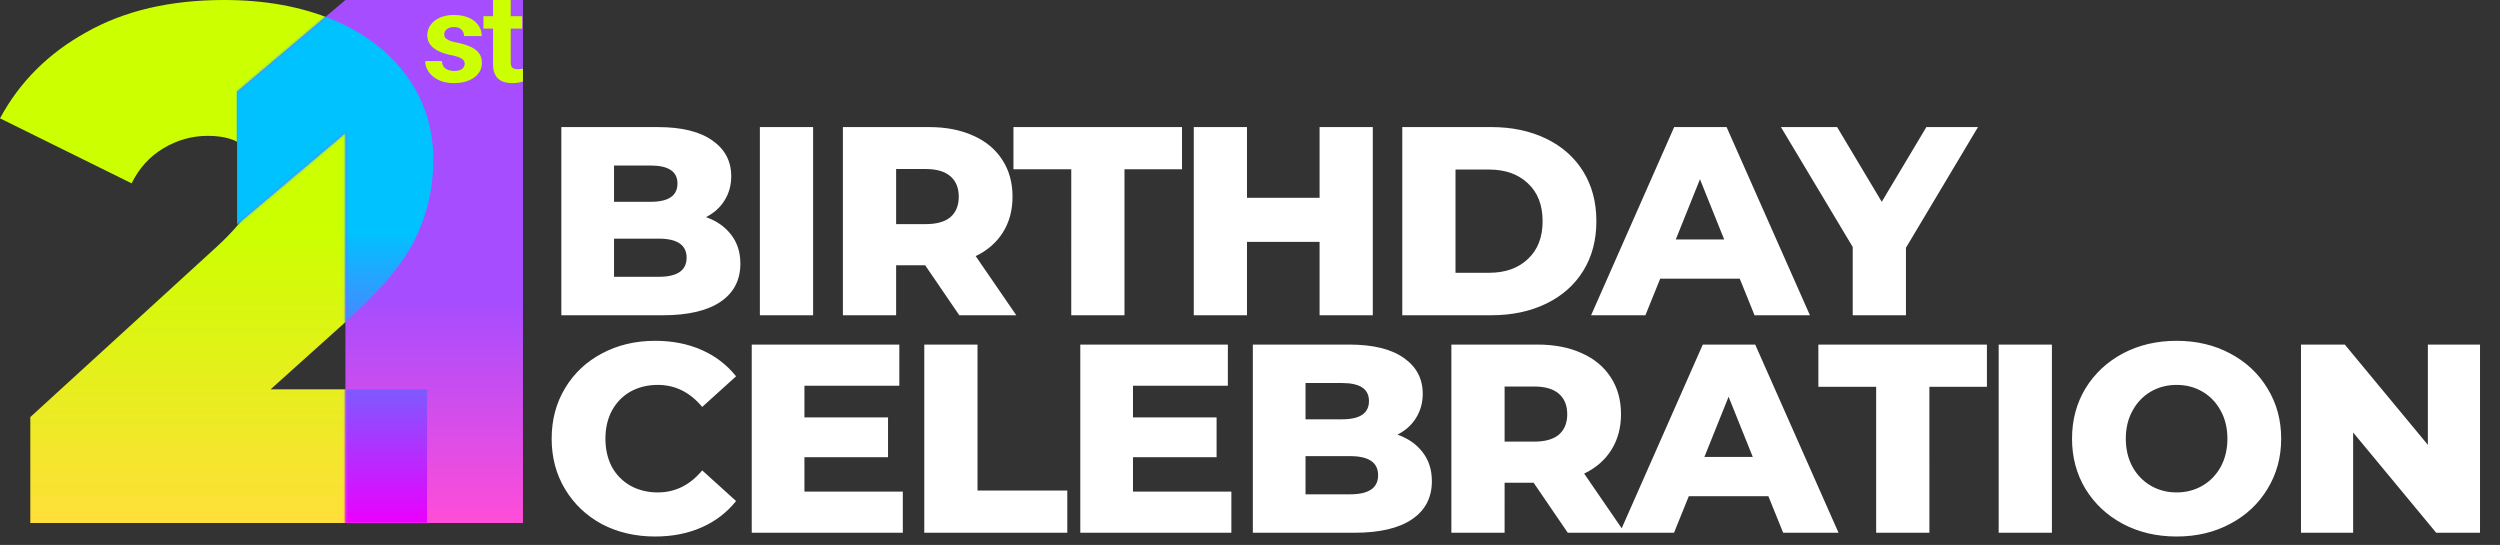
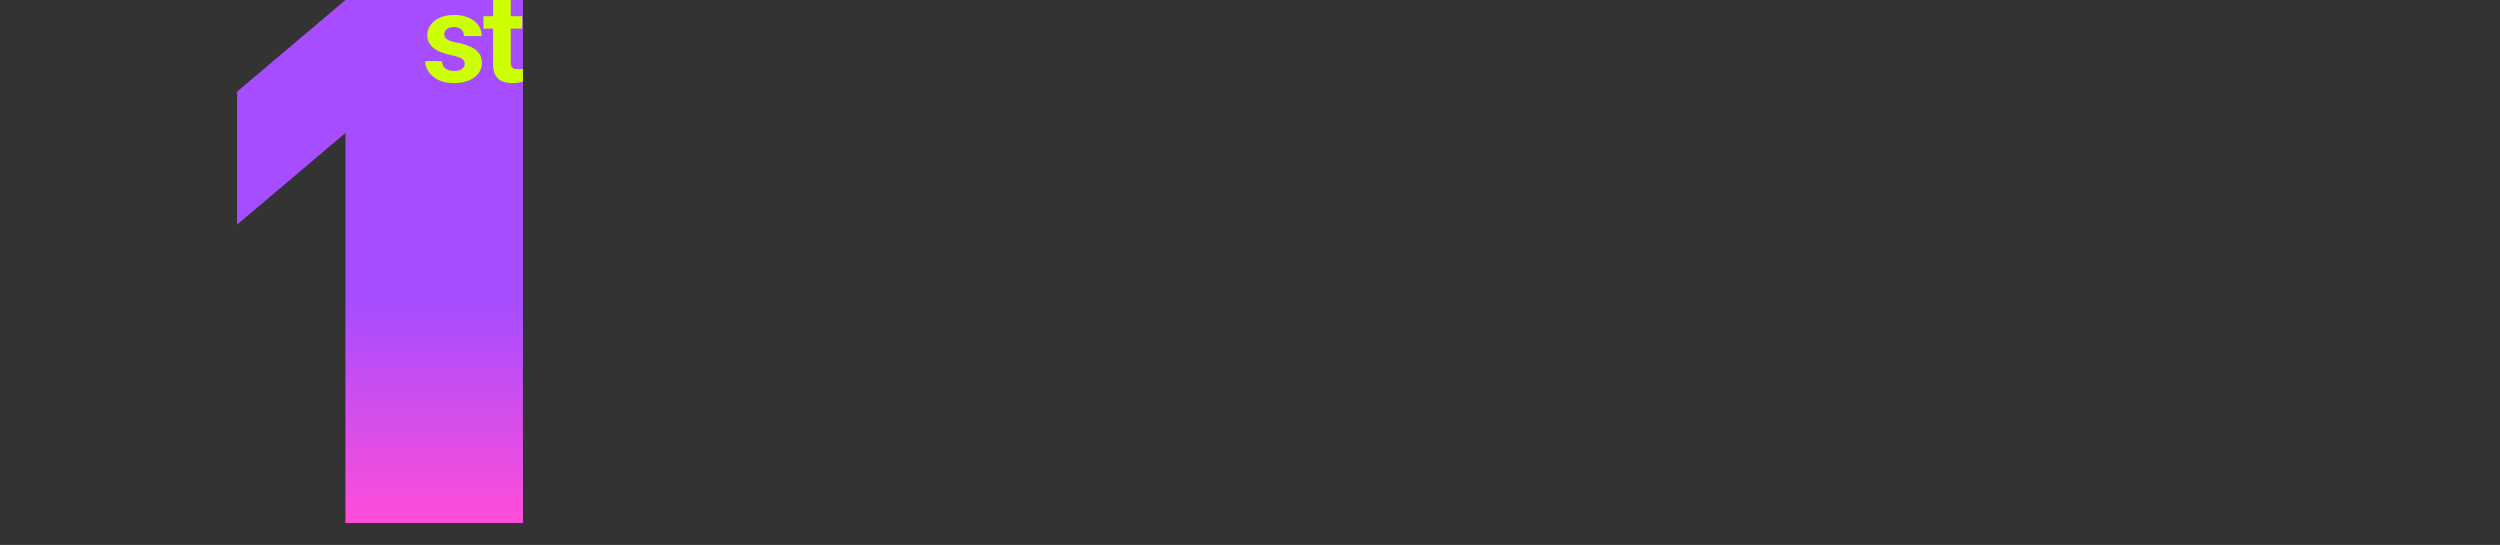
<svg xmlns="http://www.w3.org/2000/svg" width="1023" height="223" fill="none">
  <rect width="100%" height="100%" fill="#333333" stroke="none" />
-   <path fill="#fff" d="M288.88 88.85c4.4 1.54 7.847 3.96 10.34 7.26 2.493 3.227 3.74 7.15 3.74 11.77 0 6.747-2.713 11.953-8.14 15.62-5.427 3.667-13.273 5.5-23.54 5.5H229.7V52h39.38c9.827 0 17.307 1.833 22.44 5.5 5.133 3.593 7.7 8.47 7.7 14.63 0 3.667-.917 6.967-2.75 9.9-1.76 2.86-4.29 5.133-7.59 6.82Zm-37.62-21.12v14.85h14.96c7.333 0 11-2.493 11-7.48 0-4.913-3.667-7.37-11-7.37h-14.96Zm18.26 45.54c7.627 0 11.44-2.603 11.44-7.81 0-5.207-3.813-7.81-11.44-7.81h-18.26v15.62h18.26ZM310.941 52h21.78v77h-21.78V52Zm67.635 56.54h-11.88V129h-21.78V52h35.2c6.967 0 13.017 1.173 18.15 3.52 5.134 2.273 9.094 5.573 11.88 9.9 2.787 4.253 4.18 9.277 4.18 15.07 0 5.573-1.32 10.45-3.96 14.63-2.566 4.107-6.27 7.333-11.11 9.68l16.61 24.2h-23.32l-13.97-20.46Zm13.75-28.05c0-3.593-1.136-6.38-3.41-8.36-2.273-1.98-5.646-2.97-10.12-2.97h-12.1v22.55h12.1c4.474 0 7.847-.953 10.12-2.86 2.274-1.98 3.41-4.767 3.41-8.36Zm46.032-11.22h-23.65V52h68.97v17.27h-23.54V129h-21.78V69.27ZM561.752 52v77h-21.78V98.97h-29.7V129h-21.78V52h21.78v28.93h29.7V52h21.78Zm12.063 0h36.41c8.434 0 15.914 1.577 22.44 4.73 6.527 3.153 11.587 7.627 15.18 13.42 3.594 5.793 5.39 12.577 5.39 20.35 0 7.773-1.796 14.557-5.39 20.35-3.593 5.793-8.653 10.267-15.18 13.42-6.526 3.153-14.006 4.73-22.44 4.73h-36.41V52Zm35.53 59.62c6.6 0 11.88-1.87 15.84-5.61 4.034-3.74 6.05-8.91 6.05-15.51s-2.016-11.77-6.05-15.51c-3.96-3.74-9.24-5.61-15.84-5.61h-13.75v42.24h13.75Zm102.565 2.42h-32.56L673.3 129h-22.22l33.99-77h21.45l34.1 77h-22.66l-6.05-14.96Zm-6.38-16.06-9.9-24.64-9.9 24.64h19.8Zm74.381 3.41V129h-21.78v-27.94L728.761 52h22.99l18.26 30.58L788.271 52h21.12l-29.48 49.39ZM268.09 219.54c-8.067 0-15.327-1.687-21.78-5.06-6.38-3.447-11.403-8.213-15.07-14.3-3.667-6.087-5.5-12.98-5.5-20.68 0-7.7 1.833-14.593 5.5-20.68s8.69-10.817 15.07-14.19c6.453-3.447 13.713-5.17 21.78-5.17 7.04 0 13.383 1.247 19.03 3.74 5.647 2.493 10.34 6.087 14.08 10.78l-13.86 12.54c-4.987-6.013-11.037-9.02-18.15-9.02-4.18 0-7.92.917-11.22 2.75-3.227 1.833-5.757 4.437-7.59 7.81-1.76 3.3-2.64 7.113-2.64 11.44 0 4.327.88 8.177 2.64 11.55 1.833 3.3 4.363 5.867 7.59 7.7 3.3 1.833 7.04 2.75 11.22 2.75 7.113 0 13.163-3.007 18.15-9.02l13.86 12.54c-3.74 4.693-8.433 8.287-14.08 10.78-5.647 2.493-11.99 3.74-19.03 3.74Zm101.341-18.37V218h-61.82v-77h60.39v16.83h-38.83v12.98h34.21v16.28h-34.21v14.08h40.26Zm8.786-60.17h21.78v59.73h36.74V218h-58.52v-77Zm125.659 60.17V218h-61.82v-77h60.39v16.83h-38.83v12.98h34.21v16.28h-34.21v14.08h40.26Zm67.966-23.32c4.4 1.54 7.847 3.96 10.34 7.26 2.493 3.227 3.74 7.15 3.74 11.77 0 6.747-2.713 11.953-8.14 15.62-5.427 3.667-13.273 5.5-23.54 5.5h-41.58v-77h39.38c9.827 0 17.307 1.833 22.44 5.5 5.133 3.593 7.7 8.47 7.7 14.63 0 3.667-.917 6.967-2.75 9.9-1.76 2.86-4.29 5.133-7.59 6.82Zm-37.62-21.12v14.85h14.96c7.333 0 11-2.493 11-7.48 0-4.913-3.667-7.37-11-7.37h-14.96Zm18.26 45.54c7.627 0 11.44-2.603 11.44-7.81 0-5.207-3.813-7.81-11.44-7.81h-18.26v15.62h18.26Zm75.081-4.73h-11.88V218h-21.78v-77h35.2c6.967 0 13.017 1.173 18.15 3.52 5.133 2.273 9.093 5.573 11.88 9.9 2.787 4.253 4.18 9.277 4.18 15.07 0 5.573-1.32 10.45-3.96 14.63-2.567 4.107-6.27 7.333-11.11 9.68l16.61 24.2h-23.32l-13.97-20.46Zm13.75-28.05c0-3.593-1.137-6.38-3.41-8.36-2.273-1.98-5.647-2.97-10.12-2.97h-12.1v22.55h12.1c4.473 0 7.847-.953 10.12-2.86 2.273-1.98 3.41-4.767 3.41-8.36Zm82.306 33.55h-32.56l-6.05 14.96h-22.22l33.99-77h21.45l34.1 77h-22.66l-6.05-14.96Zm-6.38-16.06-9.9-24.64-9.9 24.64h19.8Zm50.487-28.71h-23.65V141h68.97v17.27h-23.54V218h-21.78v-59.73ZM817.861 141h21.78v77h-21.78v-77Zm72.805 78.54c-8.14 0-15.473-1.723-22-5.17-6.453-3.447-11.55-8.213-15.29-14.3-3.667-6.087-5.5-12.943-5.5-20.57 0-7.627 1.833-14.483 5.5-20.57 3.74-6.087 8.837-10.853 15.29-14.3 6.527-3.447 13.86-5.17 22-5.17s15.437 1.723 21.89 5.17c6.527 3.447 11.623 8.213 15.29 14.3 3.74 6.087 5.61 12.943 5.61 20.57 0 7.627-1.87 14.483-5.61 20.57-3.667 6.087-8.763 10.853-15.29 14.3-6.453 3.447-13.75 5.17-21.89 5.17Zm0-18.04c3.887 0 7.407-.917 10.56-2.75 3.153-1.833 5.647-4.4 7.48-7.7 1.833-3.373 2.75-7.223 2.75-11.55 0-4.327-.917-8.14-2.75-11.44-1.833-3.373-4.327-5.977-7.48-7.81-3.153-1.833-6.673-2.75-10.56-2.75-3.887 0-7.407.917-10.56 2.75-3.153 1.833-5.647 4.437-7.48 7.81-1.833 3.3-2.75 7.113-2.75 11.44 0 4.327.917 8.177 2.75 11.55 1.833 3.3 4.327 5.867 7.48 7.7 3.153 1.833 6.673 2.75 10.56 2.75ZM1014.82 141v77h-17.927l-33.99-41.03V218h-21.34v-77h17.93l33.99 41.03V141h21.337Z" />
-   <path fill="url(#paint0_linear_37_428)" d="M182.159 159.304V214H12.406v-43.338l76.555-69.939c6.657-6.177 11.095-11.457 13.314-15.84 2.219-4.384 3.329-8.668 3.329-12.852 0-5.18-1.816-9.166-5.447-11.956-3.43-2.988-8.472-4.483-15.13-4.483-6.454 0-12.506 1.694-18.155 5.081-5.648 3.388-9.985 8.17-13.011 14.347L0 48.419c8.07-14.944 19.87-26.7 35.403-35.268C50.936 4.384 69.697 0 91.685 0c16.743 0 31.57 2.69 44.48 8.07 12.911 5.38 22.997 13.051 30.259 23.014 7.263 9.963 10.894 21.42 10.894 34.371 0 11.557-2.522 22.416-7.565 32.579-4.841 9.962-14.423 21.32-28.746 34.072l-30.259 27.198h71.411Z" />
  <path fill="url(#paint1_linear_37_428)" d="M214 0v214h-72.651V54.417L97.003 91.922V37.505L141.35 0H214Z" />
  <mask id="mask0_37_428" width="117" height="214" x="97" y="0" maskUnits="userSpaceOnUse" style="mask-type:alpha">
-     <path fill="url(#paint2_linear_37_428)" d="M214 0v214h-72.651V54.417L97.003 91.922V37.505L141.35 0H214Z" />
-   </mask>
+     </mask>
  <g mask="url(#mask0_37_428)">
-     <path fill="url(#paint3_linear_37_428)" d="M174.754 159.304V214H12.406v-43.338l76.555-69.939c4.04-3.748 7.262-7.166 9.668-10.254-.366.25-1.626 1.592-1.626 1.592V57.97c-3.136-1.585-7.127-2.378-11.975-2.378-6.456 0-12.507 1.694-18.156 5.081-5.648 3.388-9.985 8.17-13.011 14.347L0 48.419c8.07-14.944 19.87-26.7 35.403-35.268C50.936 4.384 69.697 0 91.685 0c16.743 0 31.57 2.69 44.48 8.07 12.911 5.38 22.997 13.051 30.259 23.014 7.263 9.963 10.894 21.42 10.894 34.371 0 11.557-2.522 22.416-7.565 32.579-4.841 9.962-14.423 21.32-28.746 34.072l-30.259 27.198h64.006Z" />
-   </g>
+     </g>
  <path fill="#CCFF01" d="M190.145 26.077c0-.513-.151-.976-.452-1.39-.302-.414-.864-.795-1.685-1.143-.805-.364-1.97-.695-3.496-.993a27.563 27.563 0 0 1-3.848-1.118c-1.173-.463-2.196-1.018-3.068-1.664a7.275 7.275 0 0 1-2.012-2.285c-.486-.894-.729-1.912-.729-3.055a7.14 7.14 0 0 1 .729-3.178c.503-.994 1.216-1.871 2.138-2.633.939-.778 2.079-1.383 3.42-1.813 1.358-.447 2.884-.67 4.577-.67 2.364 0 4.393.372 6.086 1.117 1.71.745 3.018 1.772 3.923 3.08.922 1.291 1.383 2.765 1.383 4.42h-7.242c0-.695-.151-1.316-.453-1.862-.285-.563-.738-1.002-1.358-1.317-.604-.33-1.392-.496-2.364-.496-.805 0-1.501.14-2.087.422-.587.265-1.04.63-1.358 1.093a2.603 2.603 0 0 0-.453 1.49c0 .414.084.786.251 1.117.185.315.478.605.881.87.402.265.922.513 1.559.745.654.215 1.458.414 2.414.596 1.962.397 3.714.919 5.256 1.564 1.543.63 2.766 1.49 3.672 2.583.905 1.077 1.358 2.492 1.358 4.247 0 1.192-.268 2.285-.805 3.279-.536.993-1.308 1.862-2.314 2.607-1.006.729-2.213 1.3-3.621 1.714-1.392.397-2.959.596-4.703.596-2.531 0-4.677-.447-6.438-1.341-1.743-.894-3.068-2.028-3.973-3.403-.889-1.39-1.333-2.814-1.333-4.271h6.866c.033.977.285 1.763.754 2.359a4.117 4.117 0 0 0 1.836 1.291 7.308 7.308 0 0 0 2.439.398c.939 0 1.719-.124 2.339-.373.62-.265 1.09-.612 1.408-1.043.336-.447.503-.96.503-1.54ZM213.673 6.631v5.067H197.83V6.63h15.843ZM201.753 0h7.242v25.407c0 .778.101 1.374.302 1.788.218.414.537.704.956.87.419.148.947.223 1.584.223.453 0 .855-.017 1.207-.05.369-.05.679-.1.931-.149l.025 5.265a13.74 13.74 0 0 1-2.012.472c-.721.116-1.517.174-2.389.174-1.593 0-2.984-.257-4.175-.77-1.173-.53-2.079-1.374-2.716-2.533-.637-1.16-.955-2.682-.955-4.57V0Z" />
  <defs>
    <linearGradient id="paint0_linear_37_428" x1="91.08" x2="91.08" y1="95.442" y2="214" gradientUnits="userSpaceOnUse">
      <stop stop-color="#CF0" />
      <stop offset="1" stop-color="#FFDF39" />
    </linearGradient>
    <linearGradient id="paint1_linear_37_428" x1="144.363" x2="144.363" y1="123.316" y2="214" gradientUnits="userSpaceOnUse">
      <stop stop-color="#A64DFF" />
      <stop offset="1" stop-color="#FF4DD8" />
    </linearGradient>
    <linearGradient id="paint2_linear_37_428" x1="144.363" x2="144.363" y1="123.316" y2="214" gradientUnits="userSpaceOnUse">
      <stop stop-color="#A64DFF" />
      <stop offset="1" stop-color="#FF4DD8" />
    </linearGradient>
    <linearGradient id="paint3_linear_37_428" x1="91.08" x2="91.08" y1="95.442" y2="214" gradientUnits="userSpaceOnUse">
      <stop stop-color="#00C2FF" />
      <stop offset="1" stop-color="#EB00FF" />
    </linearGradient>
  </defs>
</svg>